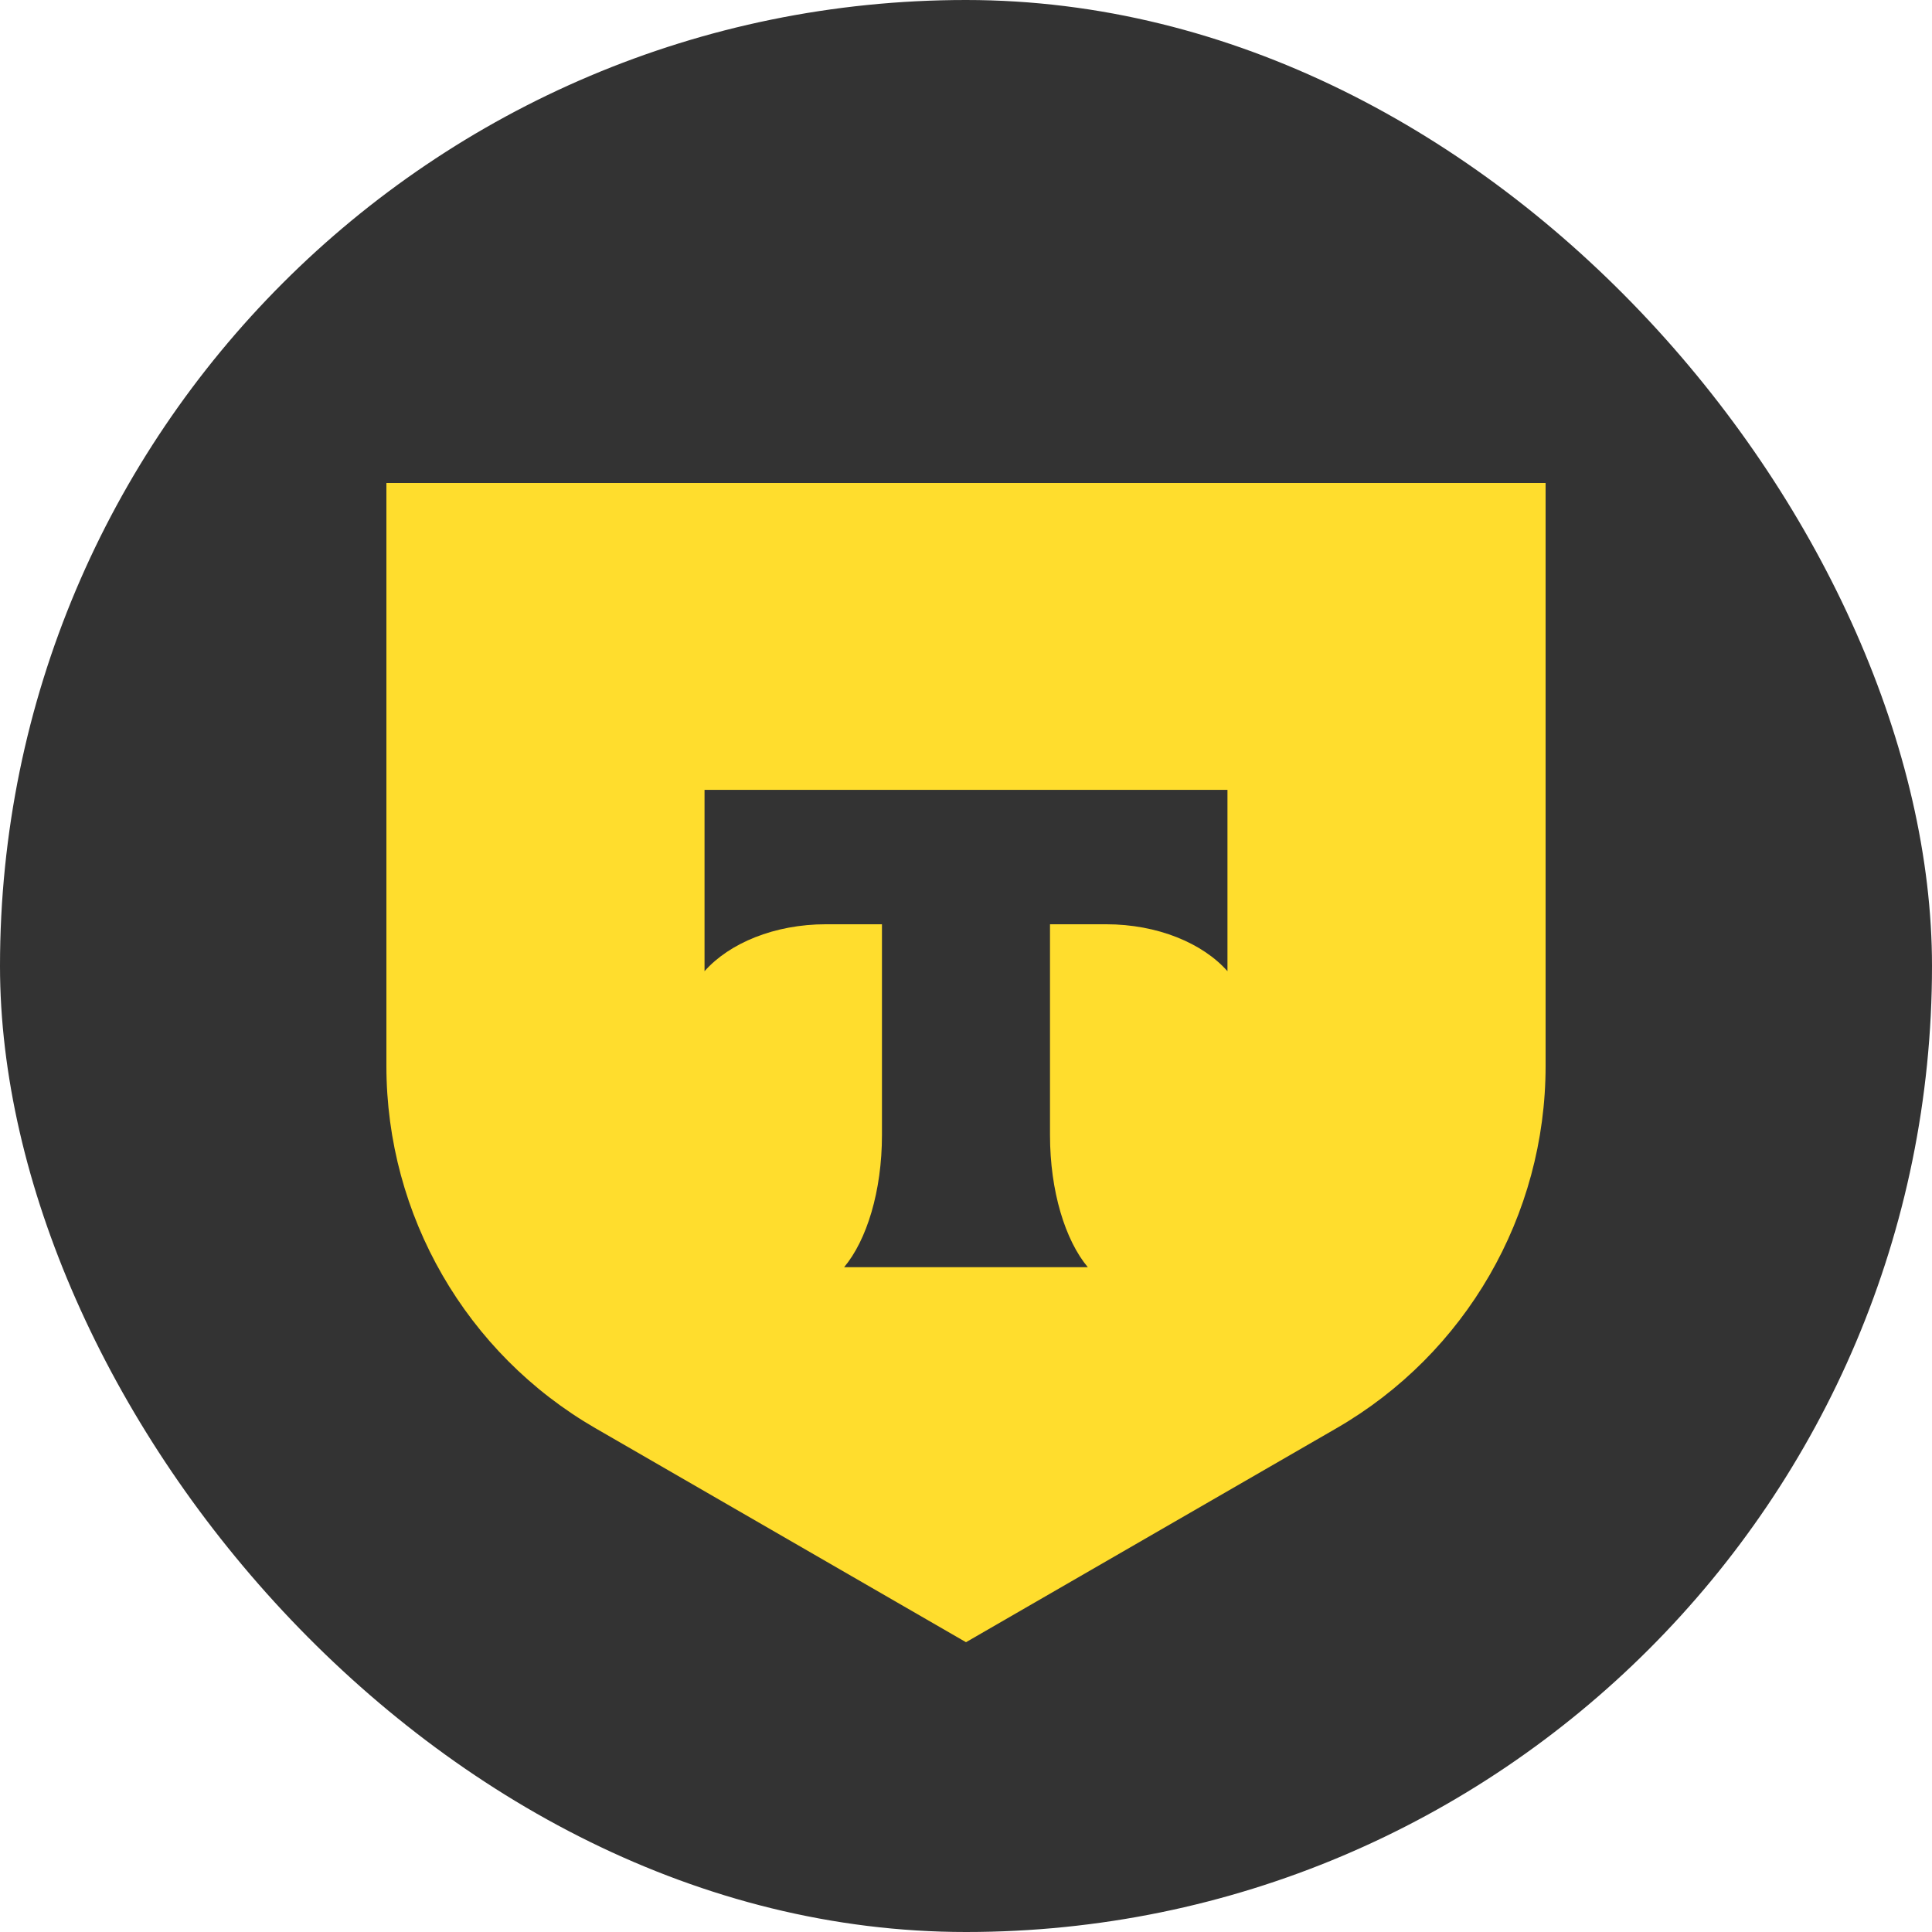
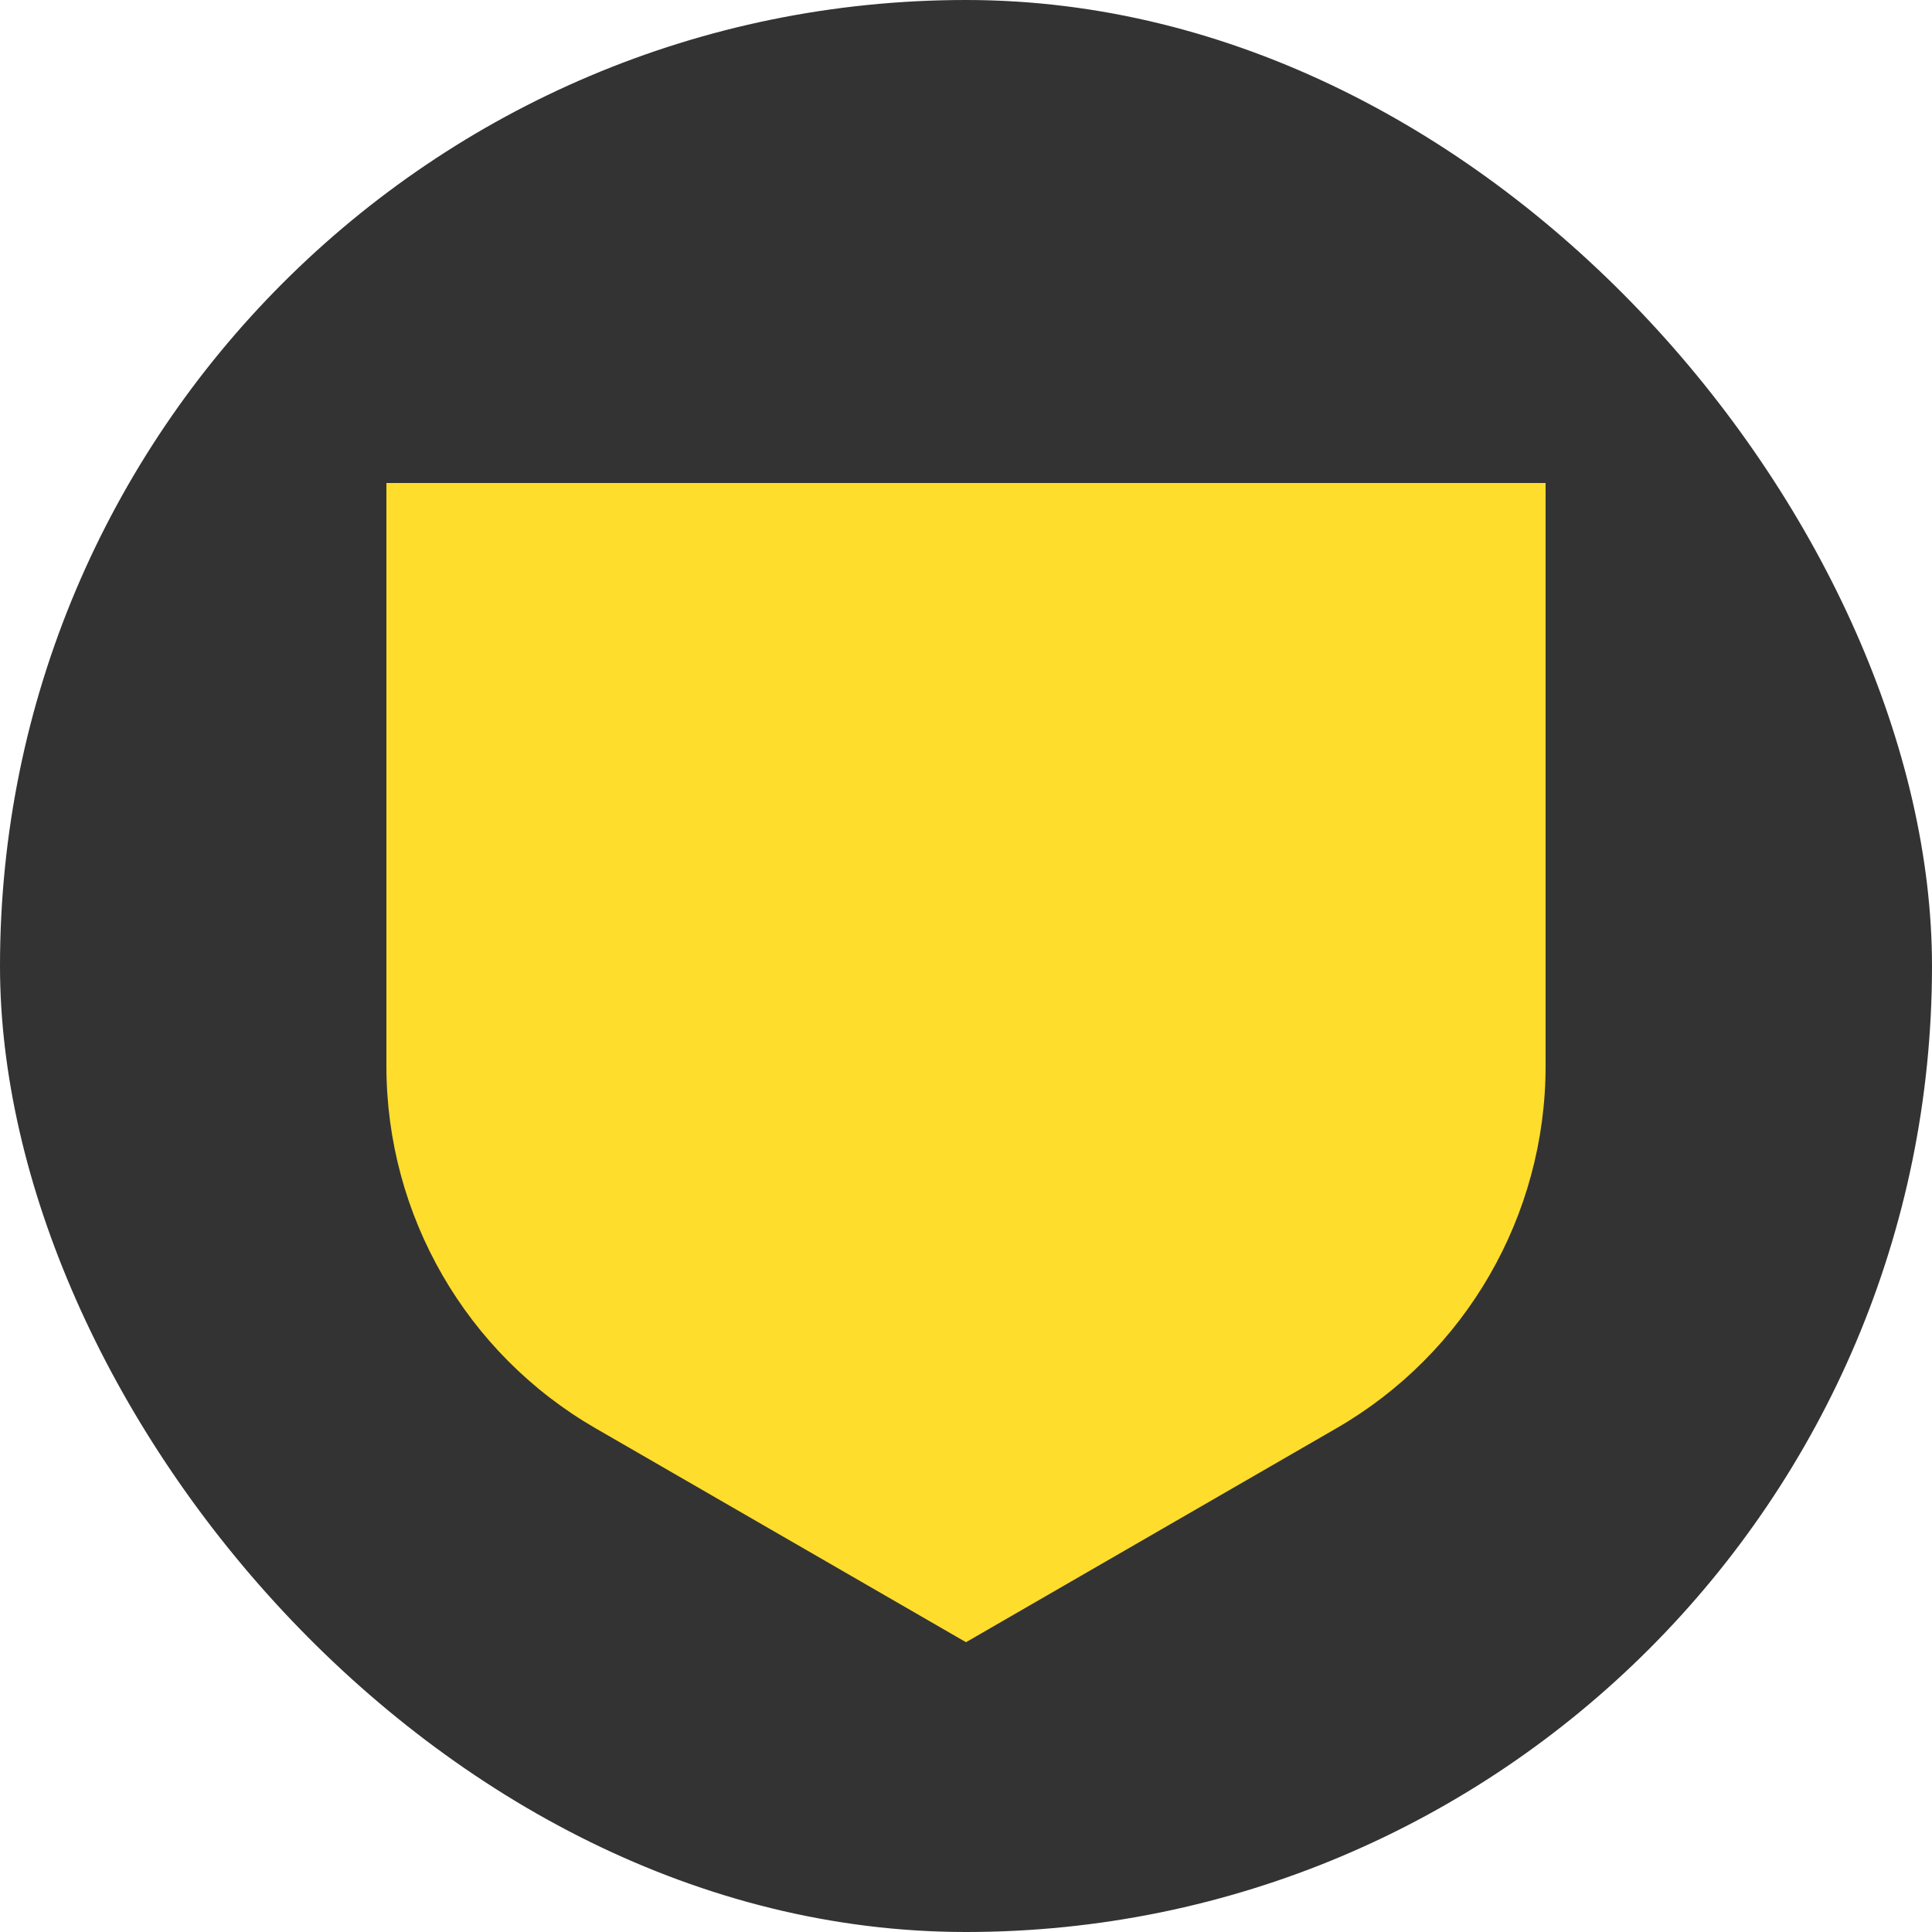
<svg xmlns="http://www.w3.org/2000/svg" width="48" height="48" viewBox="0 0 48 48" fill="none">
  <rect width="48" height="48" rx="24" fill="#333333" />
  <path d="M9.6 12H38.4V26.484C38.4 30.197 36.419 33.629 33.203 35.485L24 40.8L14.796 35.485C11.58 33.629 9.6 30.197 9.6 26.484V12Z" fill="#FFDD2D" />
-   <path fill-rule="evenodd" clip-rule="evenodd" d="M17.504 19.624V24.129C18.12 23.433 19.24 22.963 20.521 22.963H21.912V28.2C21.912 29.593 21.534 30.812 20.972 31.483H27.026C26.465 30.812 26.087 29.594 26.087 28.202V22.963H27.479C28.76 22.963 29.88 23.433 30.496 24.129V19.624H17.504Z" fill="#333333" />
</svg>